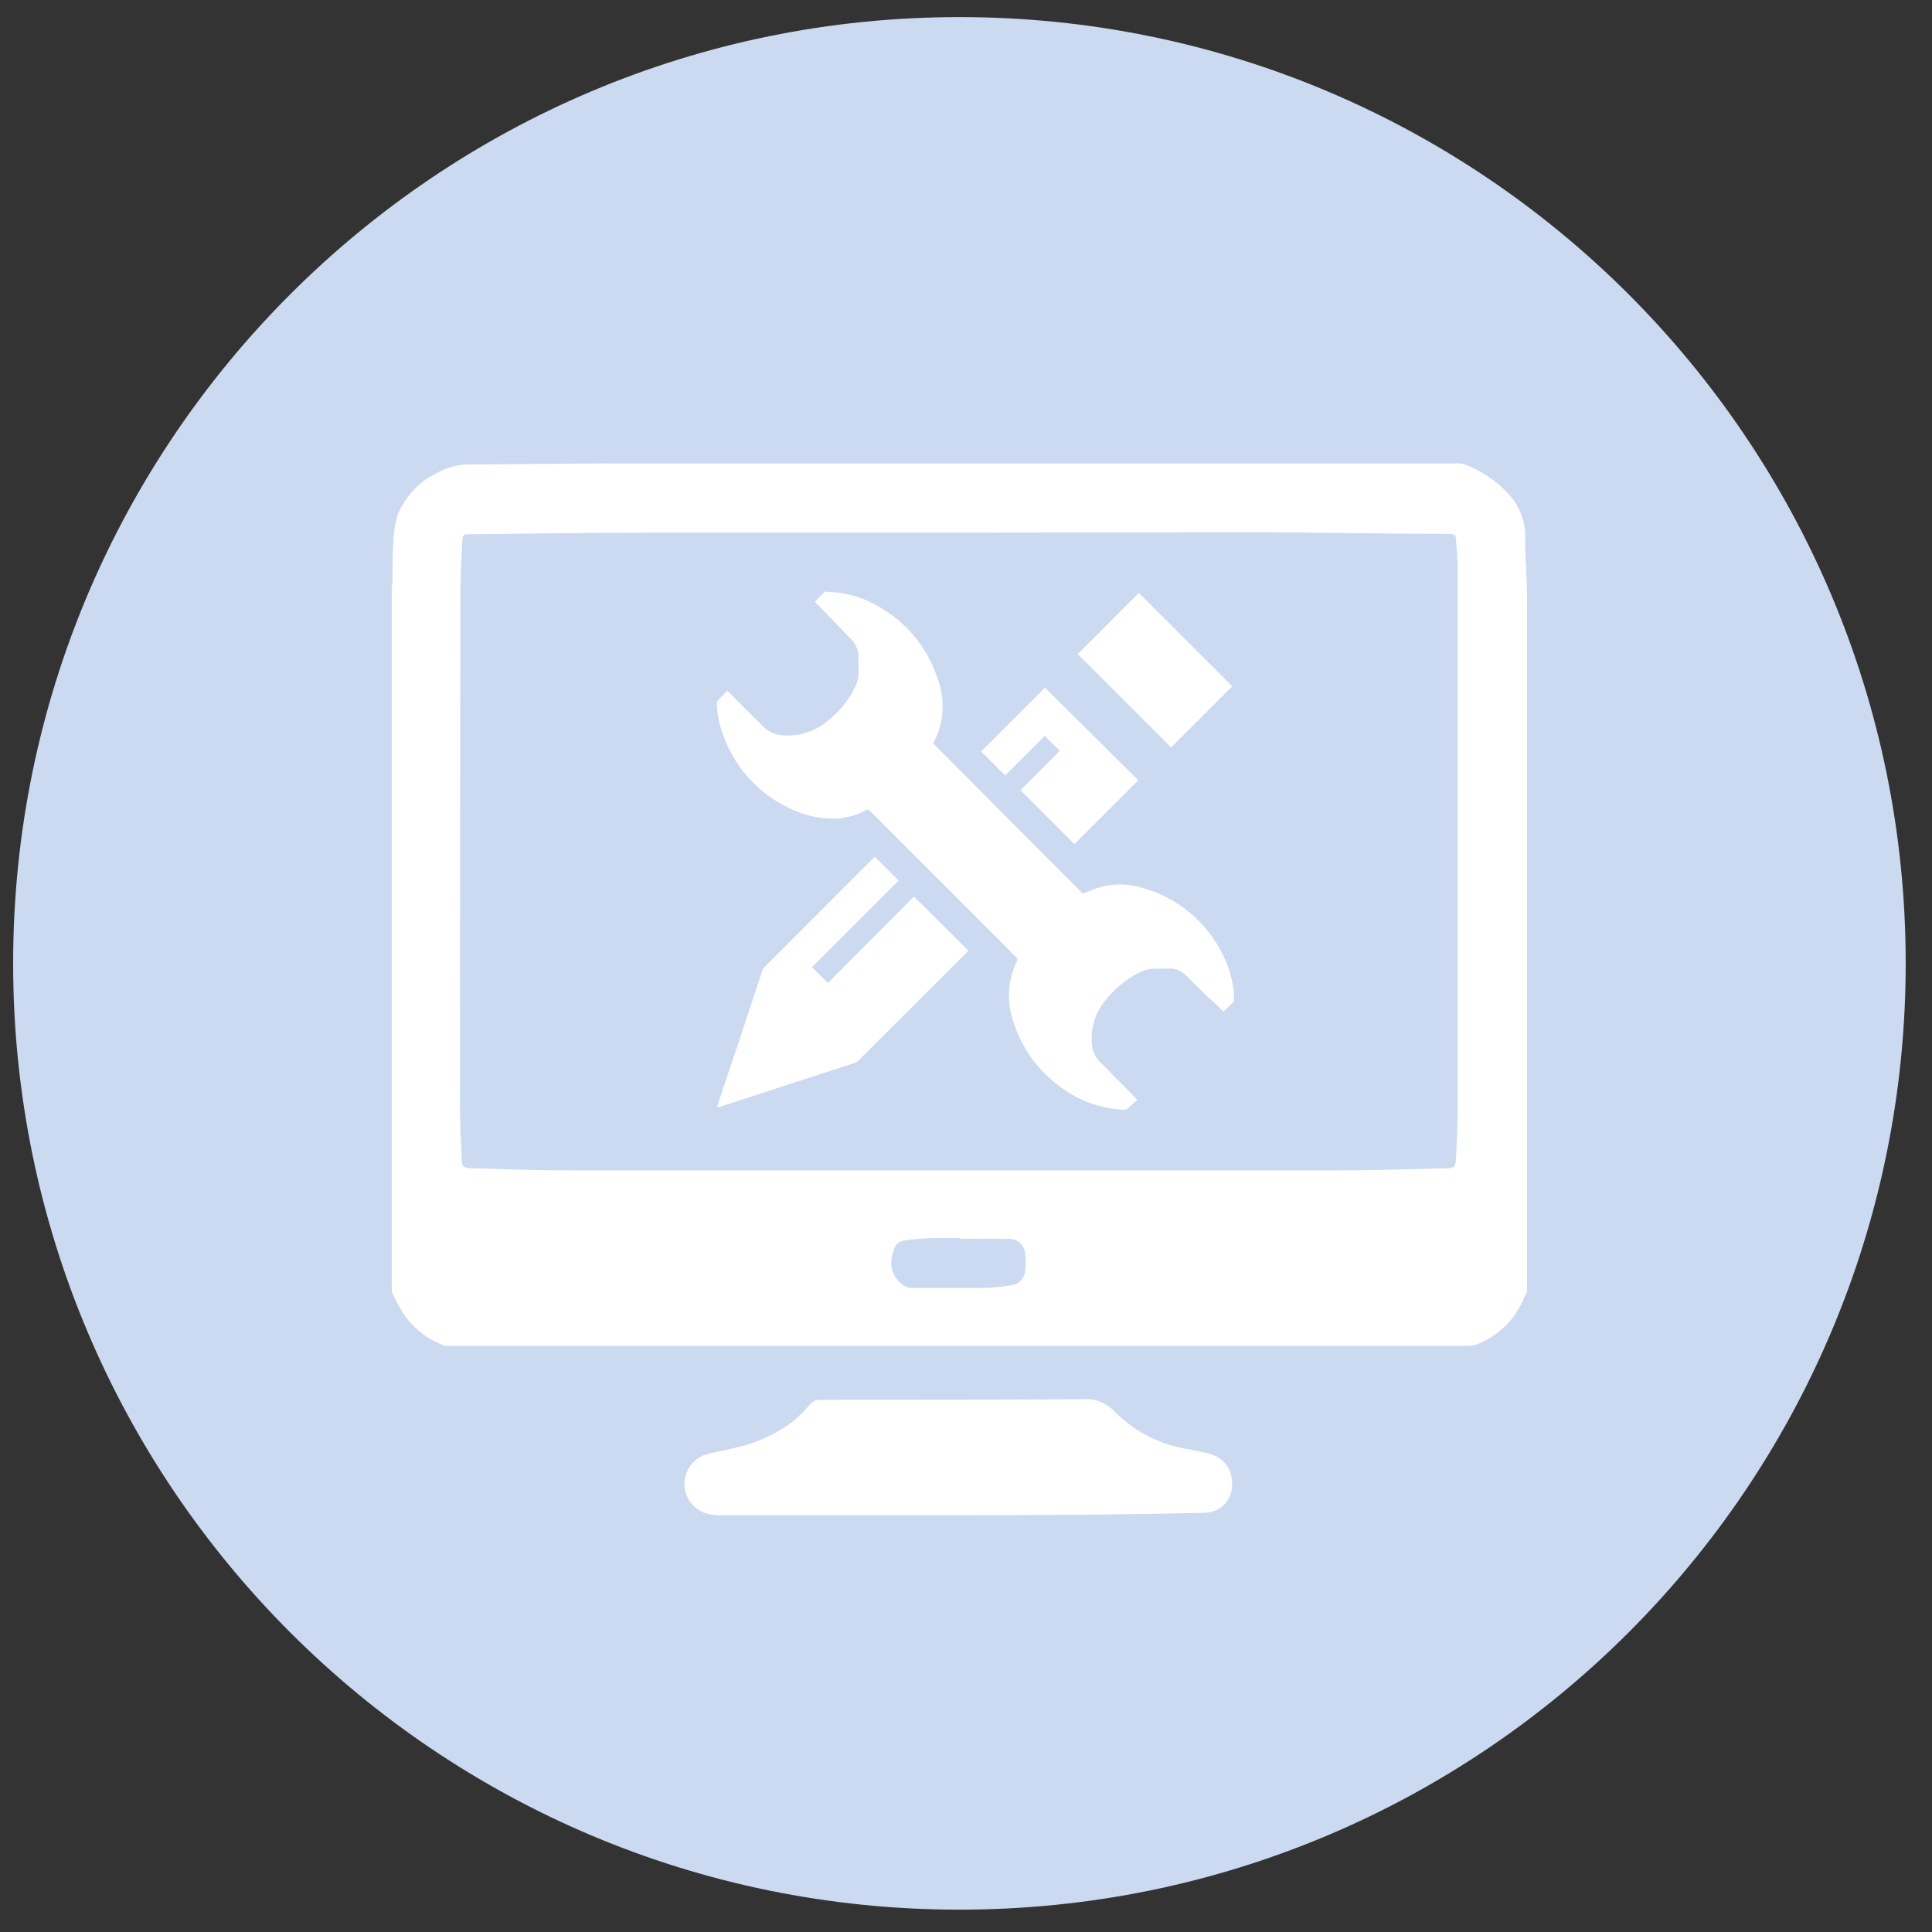
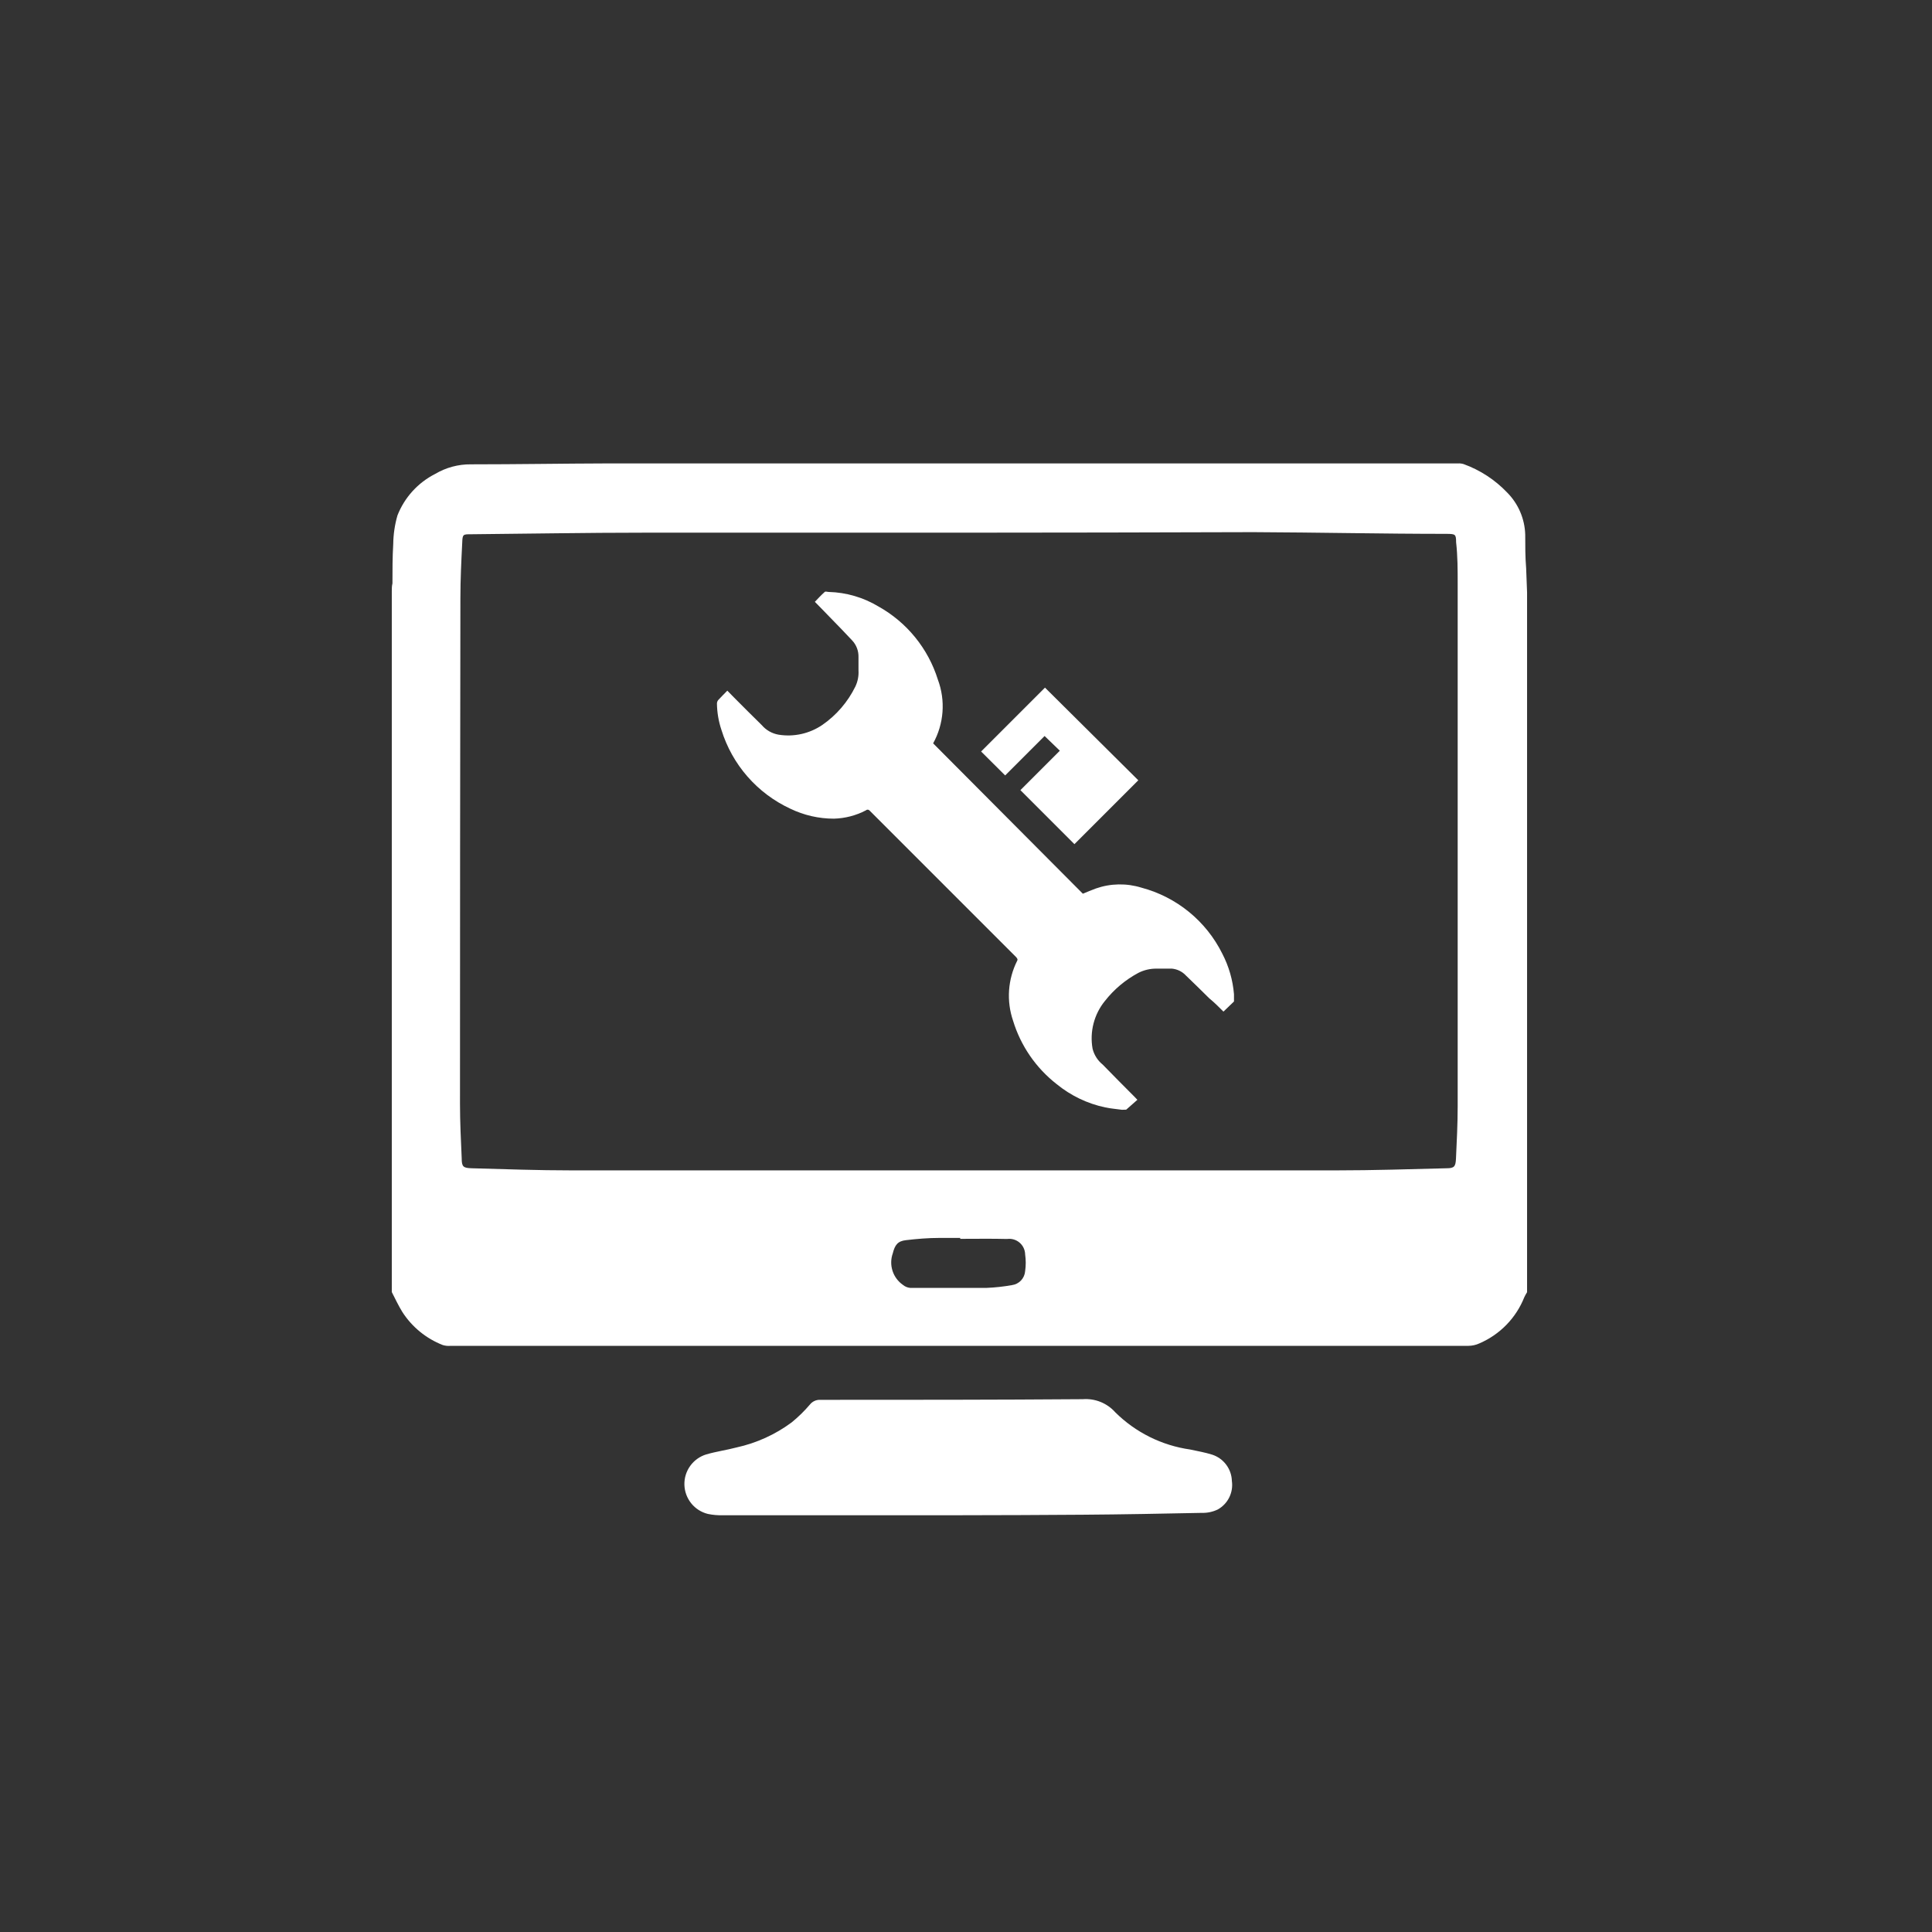
<svg xmlns="http://www.w3.org/2000/svg" width="130" height="130" viewBox="0 0 130 130" fill="none">
  <rect x="0" y="0" width="130" height="130" fill="#333333" stroke="none" />
-   <path d="M64.558 128.497C99.724 128.497 128.231 99.989 128.231 64.823C128.231 29.657 99.724 1.15 64.558 1.15C29.392 1.15 0.884 29.657 0.884 64.823C0.884 99.989 29.392 128.497 64.558 128.497Z" fill="#CBDAF1" />
  <path d="M75.497 74.675C75.126 74.622 74.746 74.595 74.374 74.516C73.17 74.263 72.044 73.722 71.093 72.942C69.703 71.855 68.68 70.367 68.166 68.679C67.942 68.024 67.851 67.33 67.898 66.639C67.946 65.949 68.13 65.274 68.44 64.655C68.502 64.549 68.44 64.496 68.387 64.416L58.5 54.529C58.484 54.514 58.466 54.501 58.445 54.492C58.425 54.484 58.403 54.48 58.381 54.48C58.358 54.48 58.336 54.484 58.316 54.492C58.295 54.501 58.277 54.514 58.261 54.529C57.596 54.876 56.861 55.066 56.112 55.086C55.095 55.087 54.092 54.857 53.176 54.414C52.076 53.903 51.094 53.167 50.296 52.253C49.498 51.339 48.901 50.267 48.542 49.108C48.351 48.538 48.25 47.941 48.242 47.34C48.243 47.248 48.278 47.16 48.339 47.092C48.524 46.889 48.728 46.694 48.94 46.473L49.373 46.915C50.001 47.543 50.62 48.171 51.257 48.79C51.547 49.131 51.948 49.359 52.389 49.435C53.422 49.602 54.48 49.364 55.343 48.772C56.287 48.116 57.048 47.231 57.554 46.199C57.717 45.857 57.79 45.48 57.766 45.102V44.218C57.778 43.802 57.626 43.398 57.342 43.095C56.846 42.564 56.342 42.042 55.829 41.52C55.502 41.175 55.166 40.84 54.83 40.495C55.042 40.273 55.254 40.044 55.493 39.831C55.546 39.778 55.67 39.831 55.767 39.831C56.944 39.863 58.092 40.198 59.101 40.804C61.019 41.872 62.453 43.635 63.107 45.73C63.367 46.425 63.473 47.169 63.418 47.909C63.363 48.65 63.148 49.369 62.789 50.019L72.862 60.136C73.145 60.021 73.445 59.889 73.746 59.782C74.734 59.438 75.807 59.419 76.806 59.729C77.976 60.04 79.067 60.596 80.005 61.362C80.943 62.127 81.706 63.084 82.245 64.169C82.686 65.018 82.954 65.947 83.032 66.901C83.029 66.934 83.029 66.966 83.032 66.999V67.388L82.324 68.069C82.006 67.75 81.697 67.441 81.378 67.184C80.856 66.671 80.335 66.15 79.804 65.646C79.555 65.376 79.215 65.209 78.849 65.177C78.504 65.177 78.159 65.177 77.823 65.177C77.4 65.172 76.981 65.269 76.603 65.46C75.728 65.927 74.96 66.572 74.348 67.352C73.986 67.796 73.725 68.313 73.582 68.867C73.438 69.421 73.416 69.999 73.516 70.563C73.62 70.984 73.859 71.36 74.197 71.633C74.905 72.367 75.63 73.083 76.346 73.808L76.532 74.003L75.78 74.666L75.497 74.675Z" fill="white" />
-   <path d="M61.498 60.322L65.159 63.965L65.044 64.089L57.766 71.359C57.682 71.442 57.579 71.503 57.465 71.535L48.445 74.472L48.286 74.516C48.286 74.445 48.286 74.401 48.286 74.348C49.3 71.359 50.302 68.346 51.292 65.31C51.326 65.216 51.381 65.132 51.452 65.062L58.765 57.739L58.862 57.651L60.463 59.252L54.635 65.08L55.714 66.141L61.498 60.322Z" fill="white" />
-   <path d="M72.517 44.014L76.629 39.893L82.917 46.181L78.805 50.293L72.517 44.014Z" fill="white" />
  <path d="M76.594 52.504L72.296 56.802L68.661 53.167L71.314 50.514L70.288 49.524L67.635 52.177L66.017 50.567L70.315 46.269L76.594 52.504Z" fill="white" />
  <path d="M102.753 39.858V86.95C102.684 87.058 102.622 87.17 102.567 87.286C102.294 87.976 101.886 88.606 101.369 89.138C100.851 89.671 100.234 90.096 99.552 90.39C99.322 90.498 99.072 90.555 98.818 90.558H30.333C30.152 90.576 29.968 90.558 29.794 90.505C28.674 90.068 27.72 89.288 27.07 88.276C26.805 87.843 26.593 87.392 26.363 86.941V39.796C26.363 39.61 26.363 39.433 26.407 39.257C26.407 38.372 26.407 37.488 26.46 36.603C26.468 35.954 26.564 35.309 26.743 34.684C27.218 33.473 28.121 32.479 29.281 31.89C30.009 31.459 30.841 31.235 31.686 31.244C34.782 31.244 37.877 31.191 40.963 31.182H98.101C98.23 31.175 98.358 31.19 98.482 31.227C99.596 31.63 100.601 32.287 101.418 33.146C102.166 33.901 102.599 34.913 102.629 35.975C102.629 36.727 102.629 37.479 102.691 38.239C102.709 38.805 102.735 39.327 102.753 39.858ZM64.558 35.843H43.333C39.451 35.843 35.569 35.914 31.677 35.949C31.165 35.949 31.12 35.949 31.103 36.506C31.041 37.744 30.979 38.991 30.979 40.238C30.961 51.599 30.952 62.948 30.952 74.286C30.952 75.506 31.014 76.727 31.067 77.938C31.067 78.513 31.173 78.593 31.748 78.61C33.986 78.672 36.214 78.752 38.452 78.752C55.608 78.752 72.767 78.752 89.93 78.752C92.397 78.752 94.865 78.672 97.332 78.61C97.854 78.61 97.942 78.495 97.969 77.974C98.022 76.806 98.084 75.639 98.084 74.436C98.084 62.721 98.084 51.004 98.084 39.283C98.084 38.346 98.084 37.417 97.978 36.48C97.978 35.94 97.916 35.931 97.359 35.922C93.025 35.922 88.683 35.825 84.341 35.807C77.823 35.825 71.182 35.843 64.558 35.843ZM64.611 83.359V83.297C64.142 83.297 63.673 83.297 63.214 83.297C62.462 83.297 61.71 83.359 60.959 83.448C60.41 83.51 60.216 83.766 60.074 84.332C59.938 84.714 59.932 85.129 60.057 85.515C60.182 85.9 60.43 86.234 60.764 86.463C60.898 86.573 61.061 86.64 61.233 86.658C63.001 86.658 64.682 86.658 66.406 86.658C66.973 86.634 67.537 86.572 68.095 86.472C68.329 86.44 68.544 86.329 68.706 86.156C68.867 85.984 68.963 85.761 68.98 85.526C69.033 85.156 69.033 84.781 68.98 84.412C68.977 84.26 68.943 84.11 68.878 83.972C68.814 83.835 68.721 83.713 68.605 83.614C68.49 83.516 68.354 83.442 68.209 83.4C68.063 83.358 67.909 83.347 67.759 83.368C66.716 83.341 65.672 83.359 64.637 83.359H64.611Z" fill="white" />
  <path d="M64.558 101.957H48.639C48.301 101.968 47.962 101.938 47.631 101.869C47.189 101.76 46.795 101.509 46.51 101.154C46.225 100.799 46.064 100.361 46.052 99.906C46.04 99.451 46.177 99.005 46.444 98.636C46.71 98.266 47.09 97.995 47.525 97.863C48.197 97.668 48.896 97.571 49.568 97.394C50.905 97.1 52.164 96.528 53.264 95.714C53.717 95.346 54.134 94.937 54.511 94.493C54.592 94.395 54.693 94.318 54.808 94.266C54.923 94.213 55.048 94.188 55.175 94.192C61.082 94.192 66.99 94.192 72.862 94.148C73.269 94.118 73.679 94.181 74.058 94.335C74.436 94.488 74.775 94.727 75.046 95.033C76.414 96.387 78.181 97.265 80.087 97.535C80.582 97.641 81.086 97.73 81.564 97.88C81.94 98.002 82.27 98.238 82.507 98.554C82.745 98.871 82.879 99.253 82.89 99.649C82.945 100.027 82.883 100.413 82.715 100.755C82.546 101.098 82.277 101.381 81.944 101.568C81.605 101.731 81.232 101.81 80.856 101.798C78.203 101.851 75.55 101.904 72.897 101.922C70.244 101.939 67.317 101.957 64.558 101.957Z" fill="white" />
</svg>